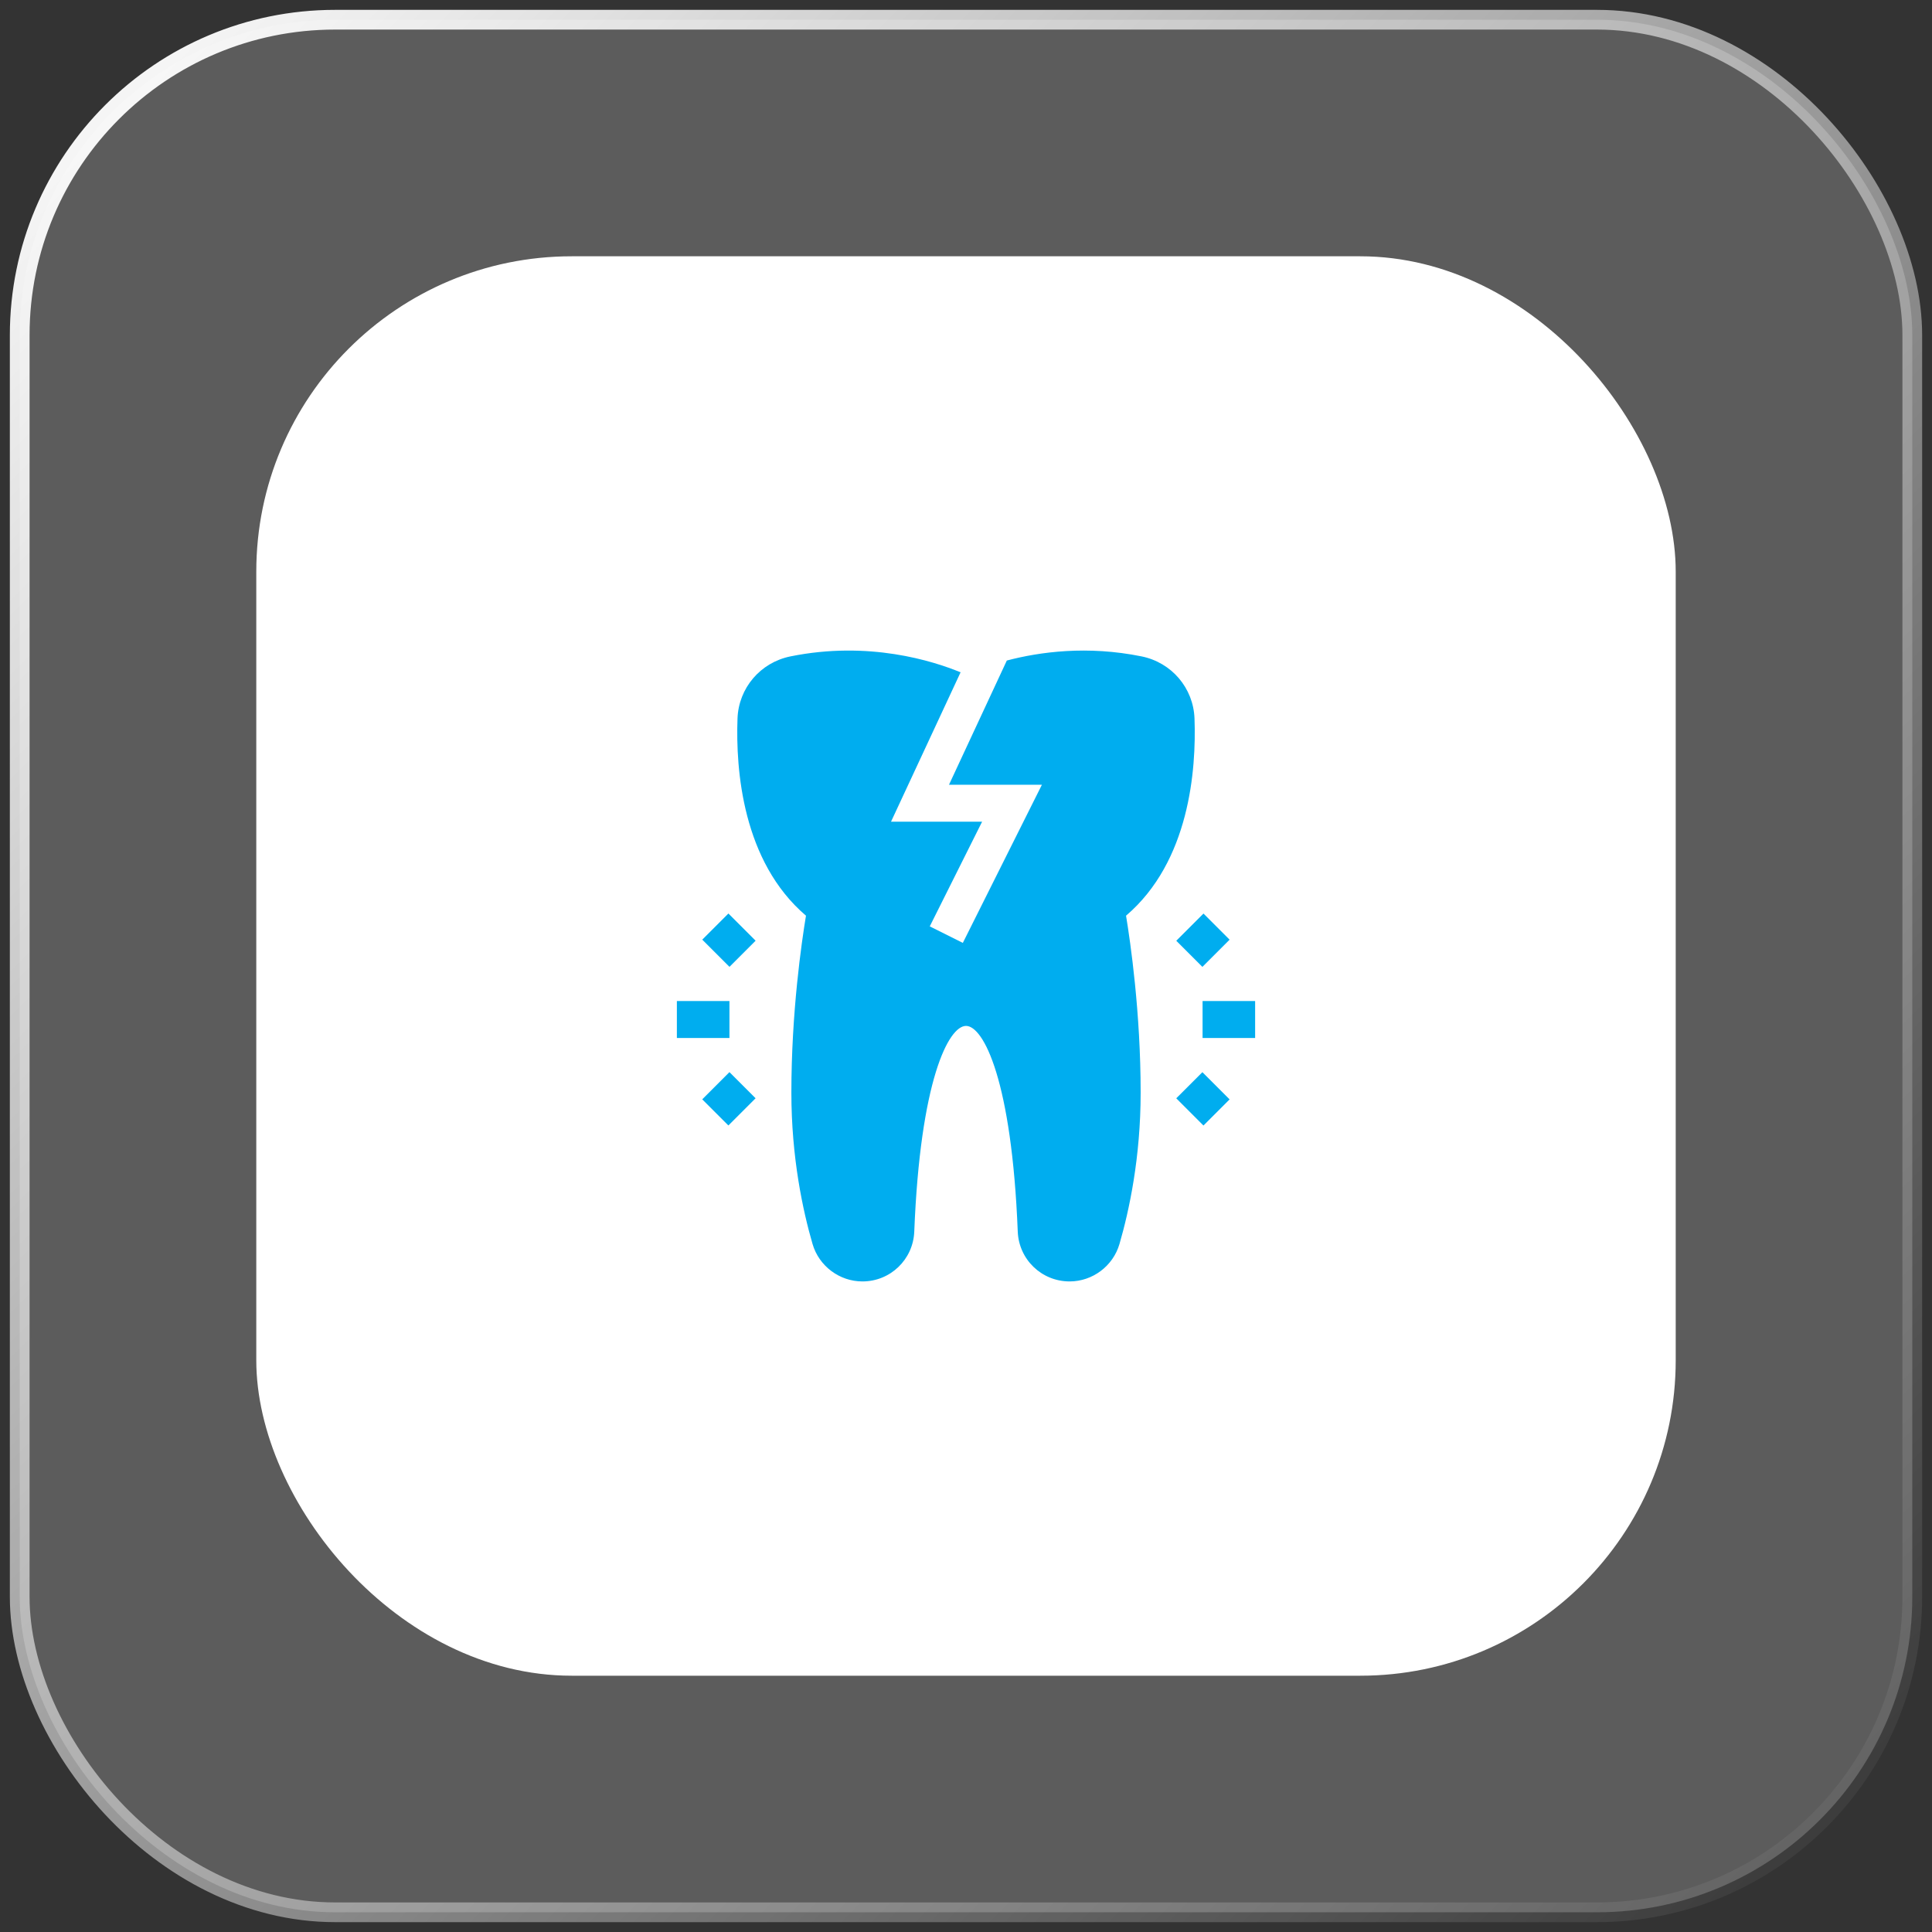
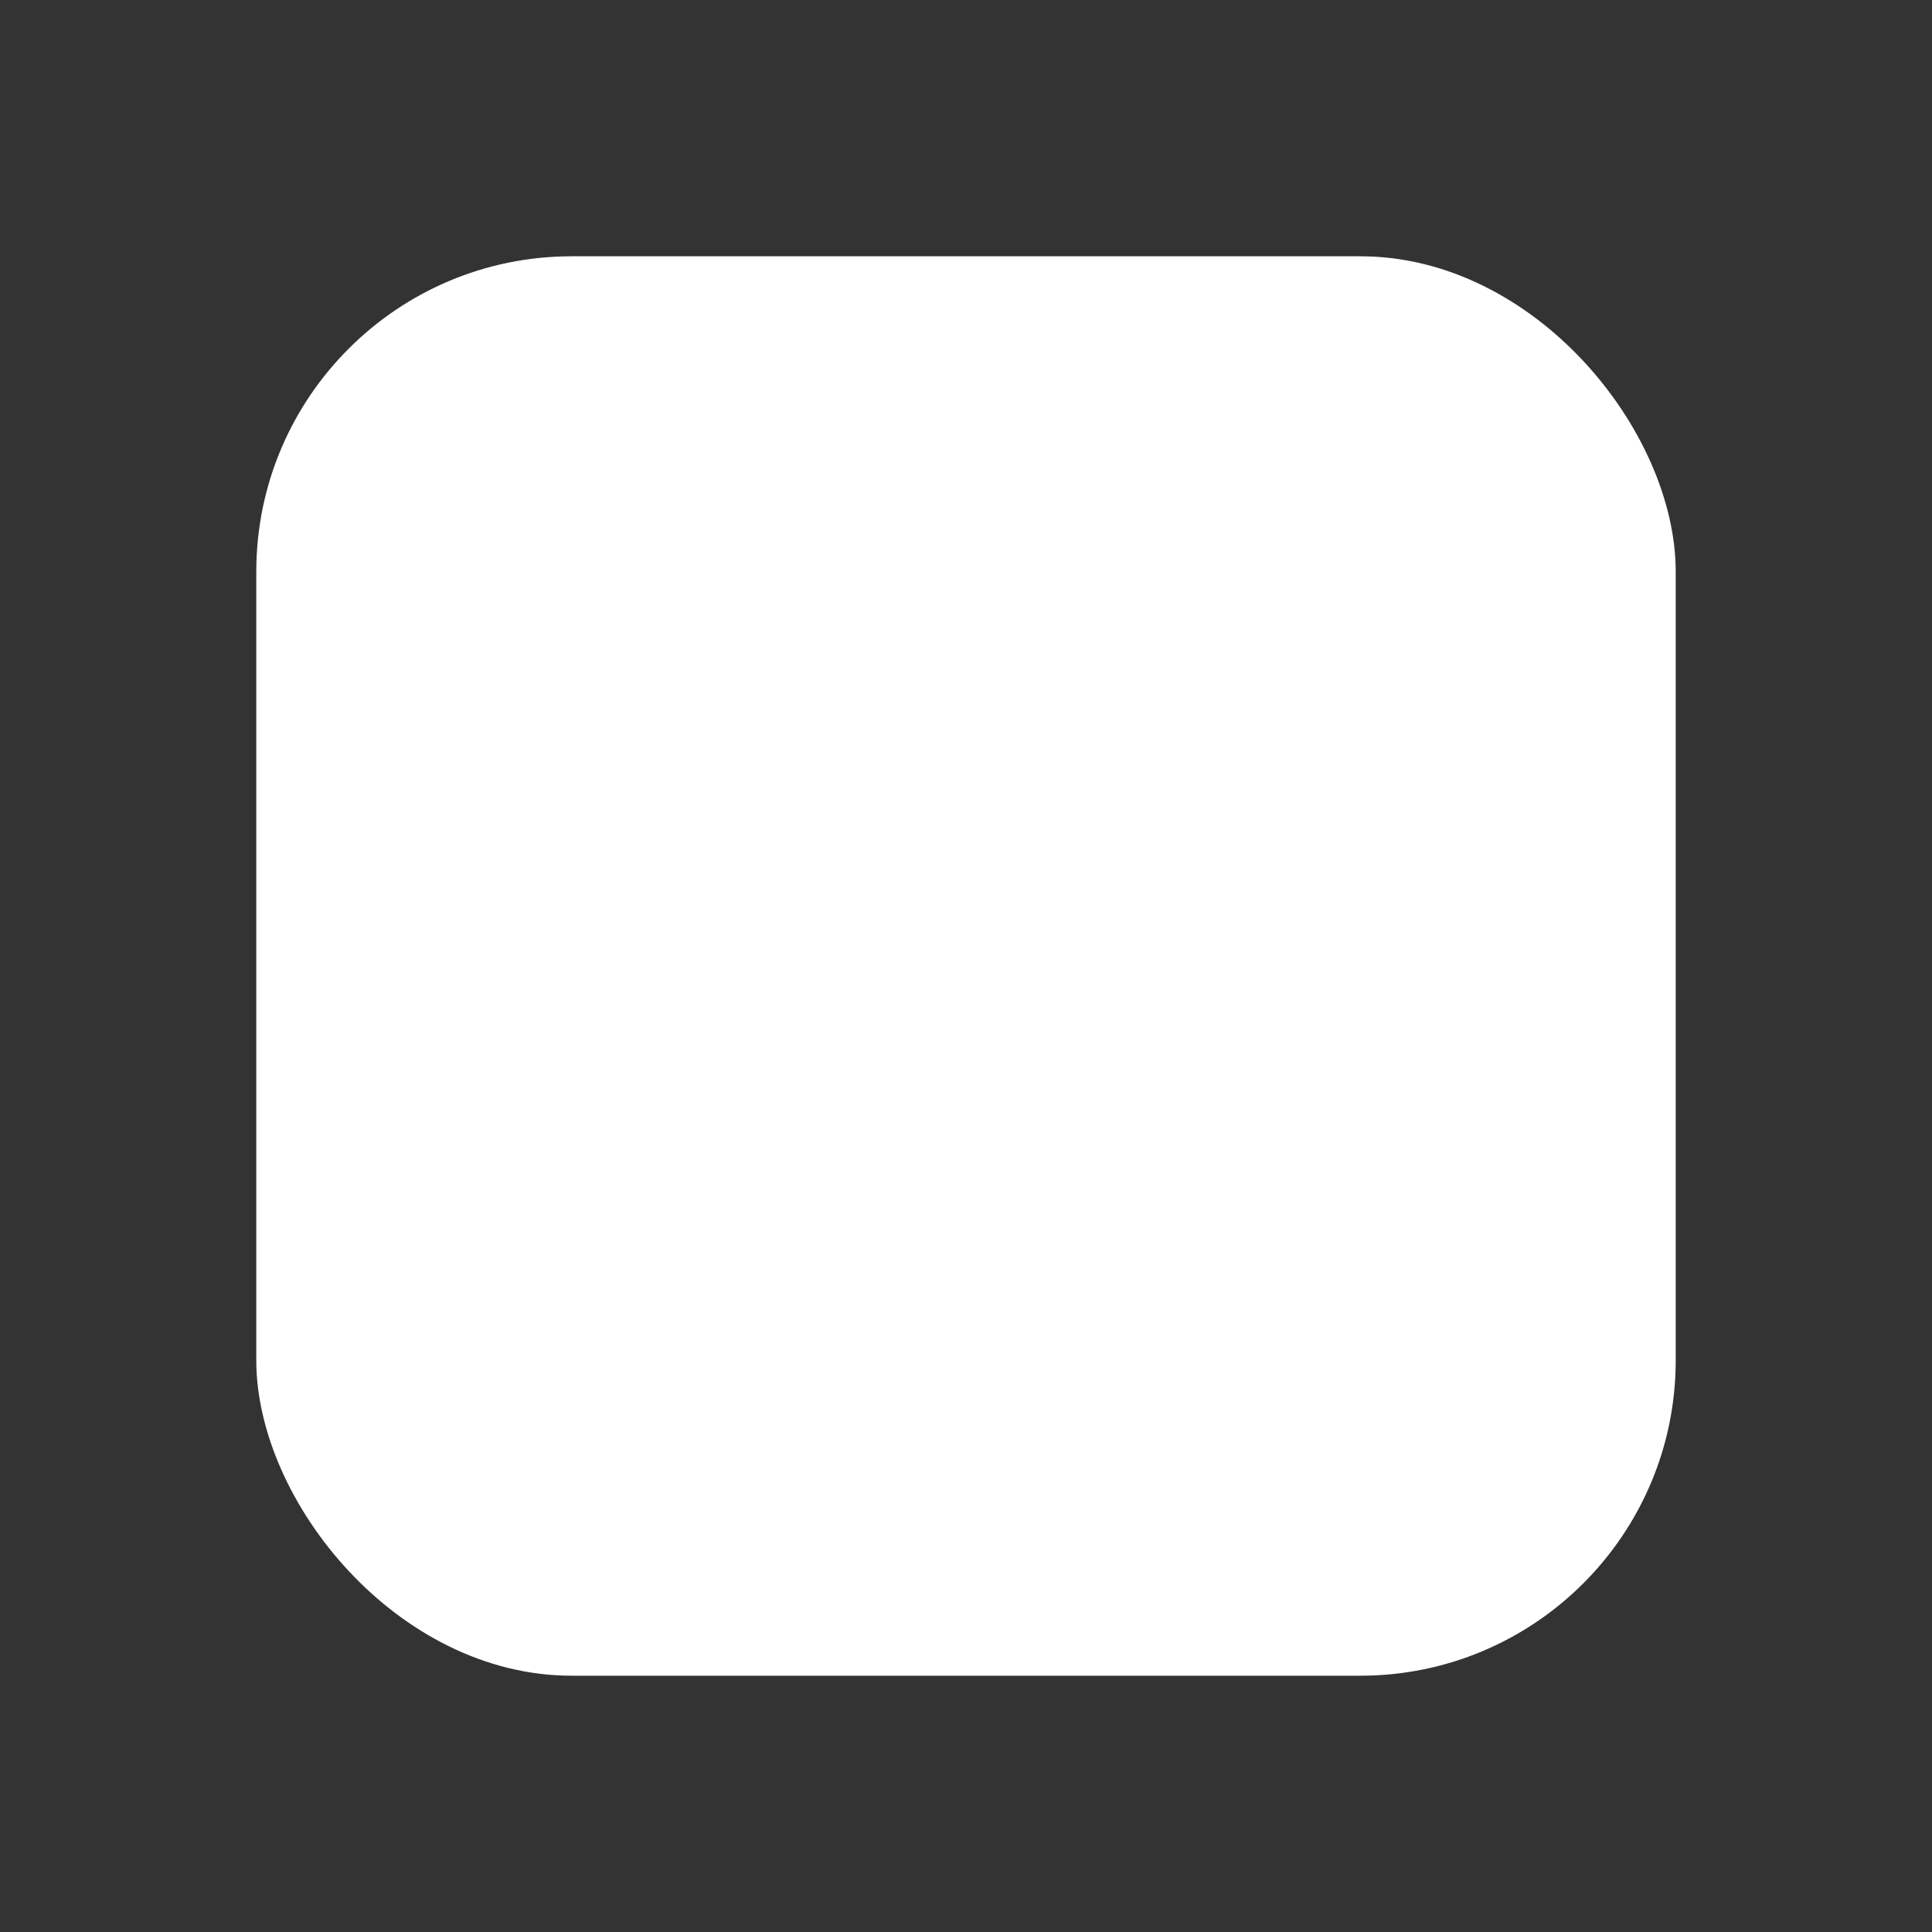
<svg xmlns="http://www.w3.org/2000/svg" width="98" height="98" viewBox="0 0 98 98" fill="none">
  <rect x="0" y="0" width="98" height="98" fill="#333333" stroke="none" />
-   <rect x="1" y="1" width="96" height="96" rx="16" fill="white" fill-opacity="0.2" stroke="url(#paint0_linear_1_914)" />
  <rect x="13" y="13" width="72" height="72" rx="16" fill="white" />
  <g clip-path="url(#clip0_1_914)">
    <path d="M60.591 36.449C60.536 34.901 59.431 33.604 57.905 33.295C55.16 32.738 52.755 33.062 51.071 33.505L48.138 39.805H52.851L48.839 47.828L47.162 46.99L49.817 41.68H45.197L48.725 34.103C47.332 33.528 44.07 32.489 40.096 33.295C38.57 33.604 37.465 34.901 37.41 36.449C37.316 39.048 37.661 43.698 40.883 46.448C40.66 47.791 40.142 51.354 40.142 55.422C40.142 58.718 40.726 61.417 41.216 63.101C41.541 64.219 42.581 65 43.745 65C45.164 65 46.32 63.889 46.376 62.47C46.679 54.817 48.112 52.039 49.001 52.039C49.889 52.039 51.322 54.817 51.625 62.47C51.681 63.889 52.837 65 54.256 65C55.42 65 56.46 64.219 56.785 63.101C57.275 61.417 57.859 58.718 57.859 55.422C57.859 51.354 57.34 47.791 57.118 46.448C60.34 43.698 60.685 39.048 60.591 36.449Z" fill="#00ADEF" />
    <path d="M34.334 50.777H37.001V52.652H34.334V50.777Z" fill="#00ADEF" />
-     <path d="M35.622 47.663L36.948 46.337L38.328 47.717L37.003 49.043L35.622 47.663Z" fill="#00ADEF" />
    <path d="M35.621 55.764L37.001 54.383L38.327 55.709L36.947 57.089L35.621 55.764Z" fill="#00ADEF" />
-     <path d="M61 50.777H63.666V52.652H61V50.777Z" fill="#00ADEF" />
    <path d="M59.666 47.72L61.046 46.34L62.371 47.665L60.991 49.045L59.666 47.72Z" fill="#00ADEF" />
-     <path d="M59.665 55.711L60.991 54.386L62.371 55.766L61.045 57.092L59.665 55.711Z" fill="#00ADEF" />
+     <path d="M59.665 55.711L60.991 54.386L62.371 55.766L61.045 57.092L59.665 55.711" fill="#00ADEF" />
  </g>
  <defs>
    <linearGradient id="paint0_linear_1_914" x1="1" y1="1" x2="97" y2="97" gradientUnits="userSpaceOnUse">
      <stop stop-color="white" />
      <stop offset="1" stop-color="white" stop-opacity="0" />
    </linearGradient>
    <clipPath id="clip0_1_914">
-       <rect width="32" height="32" fill="white" transform="translate(33 33)" />
-     </clipPath>
+       </clipPath>
  </defs>
</svg>